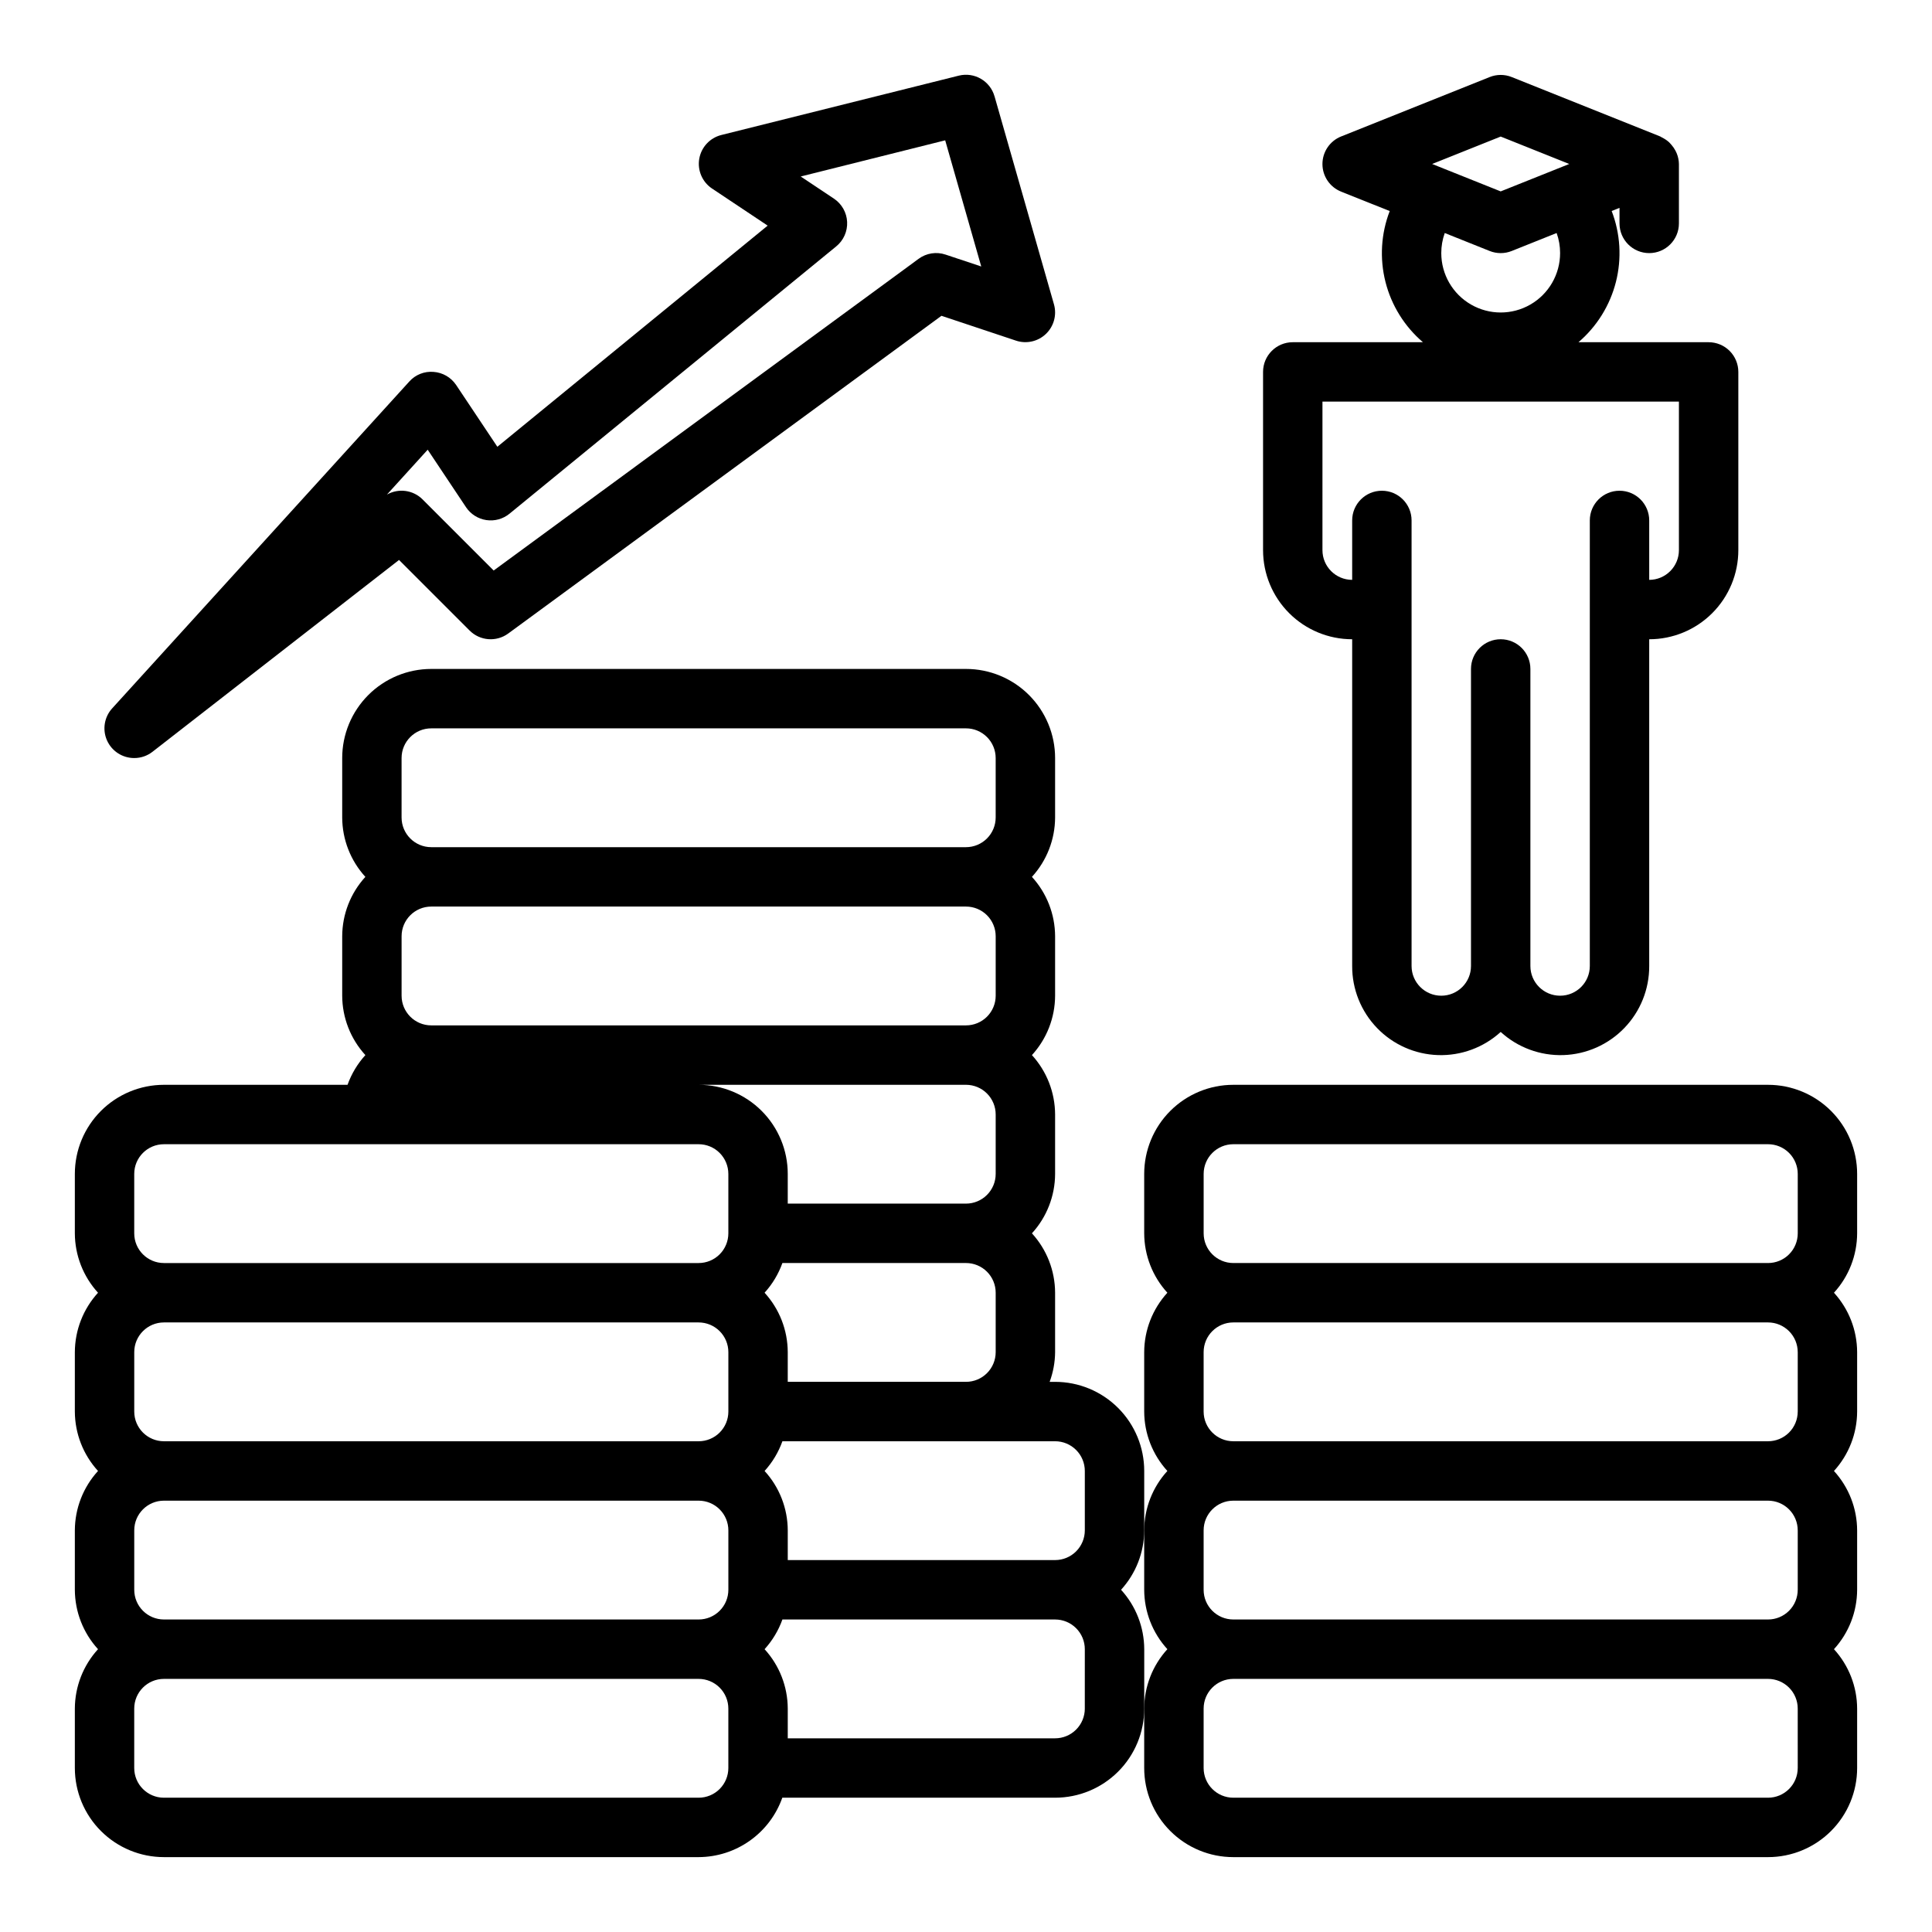
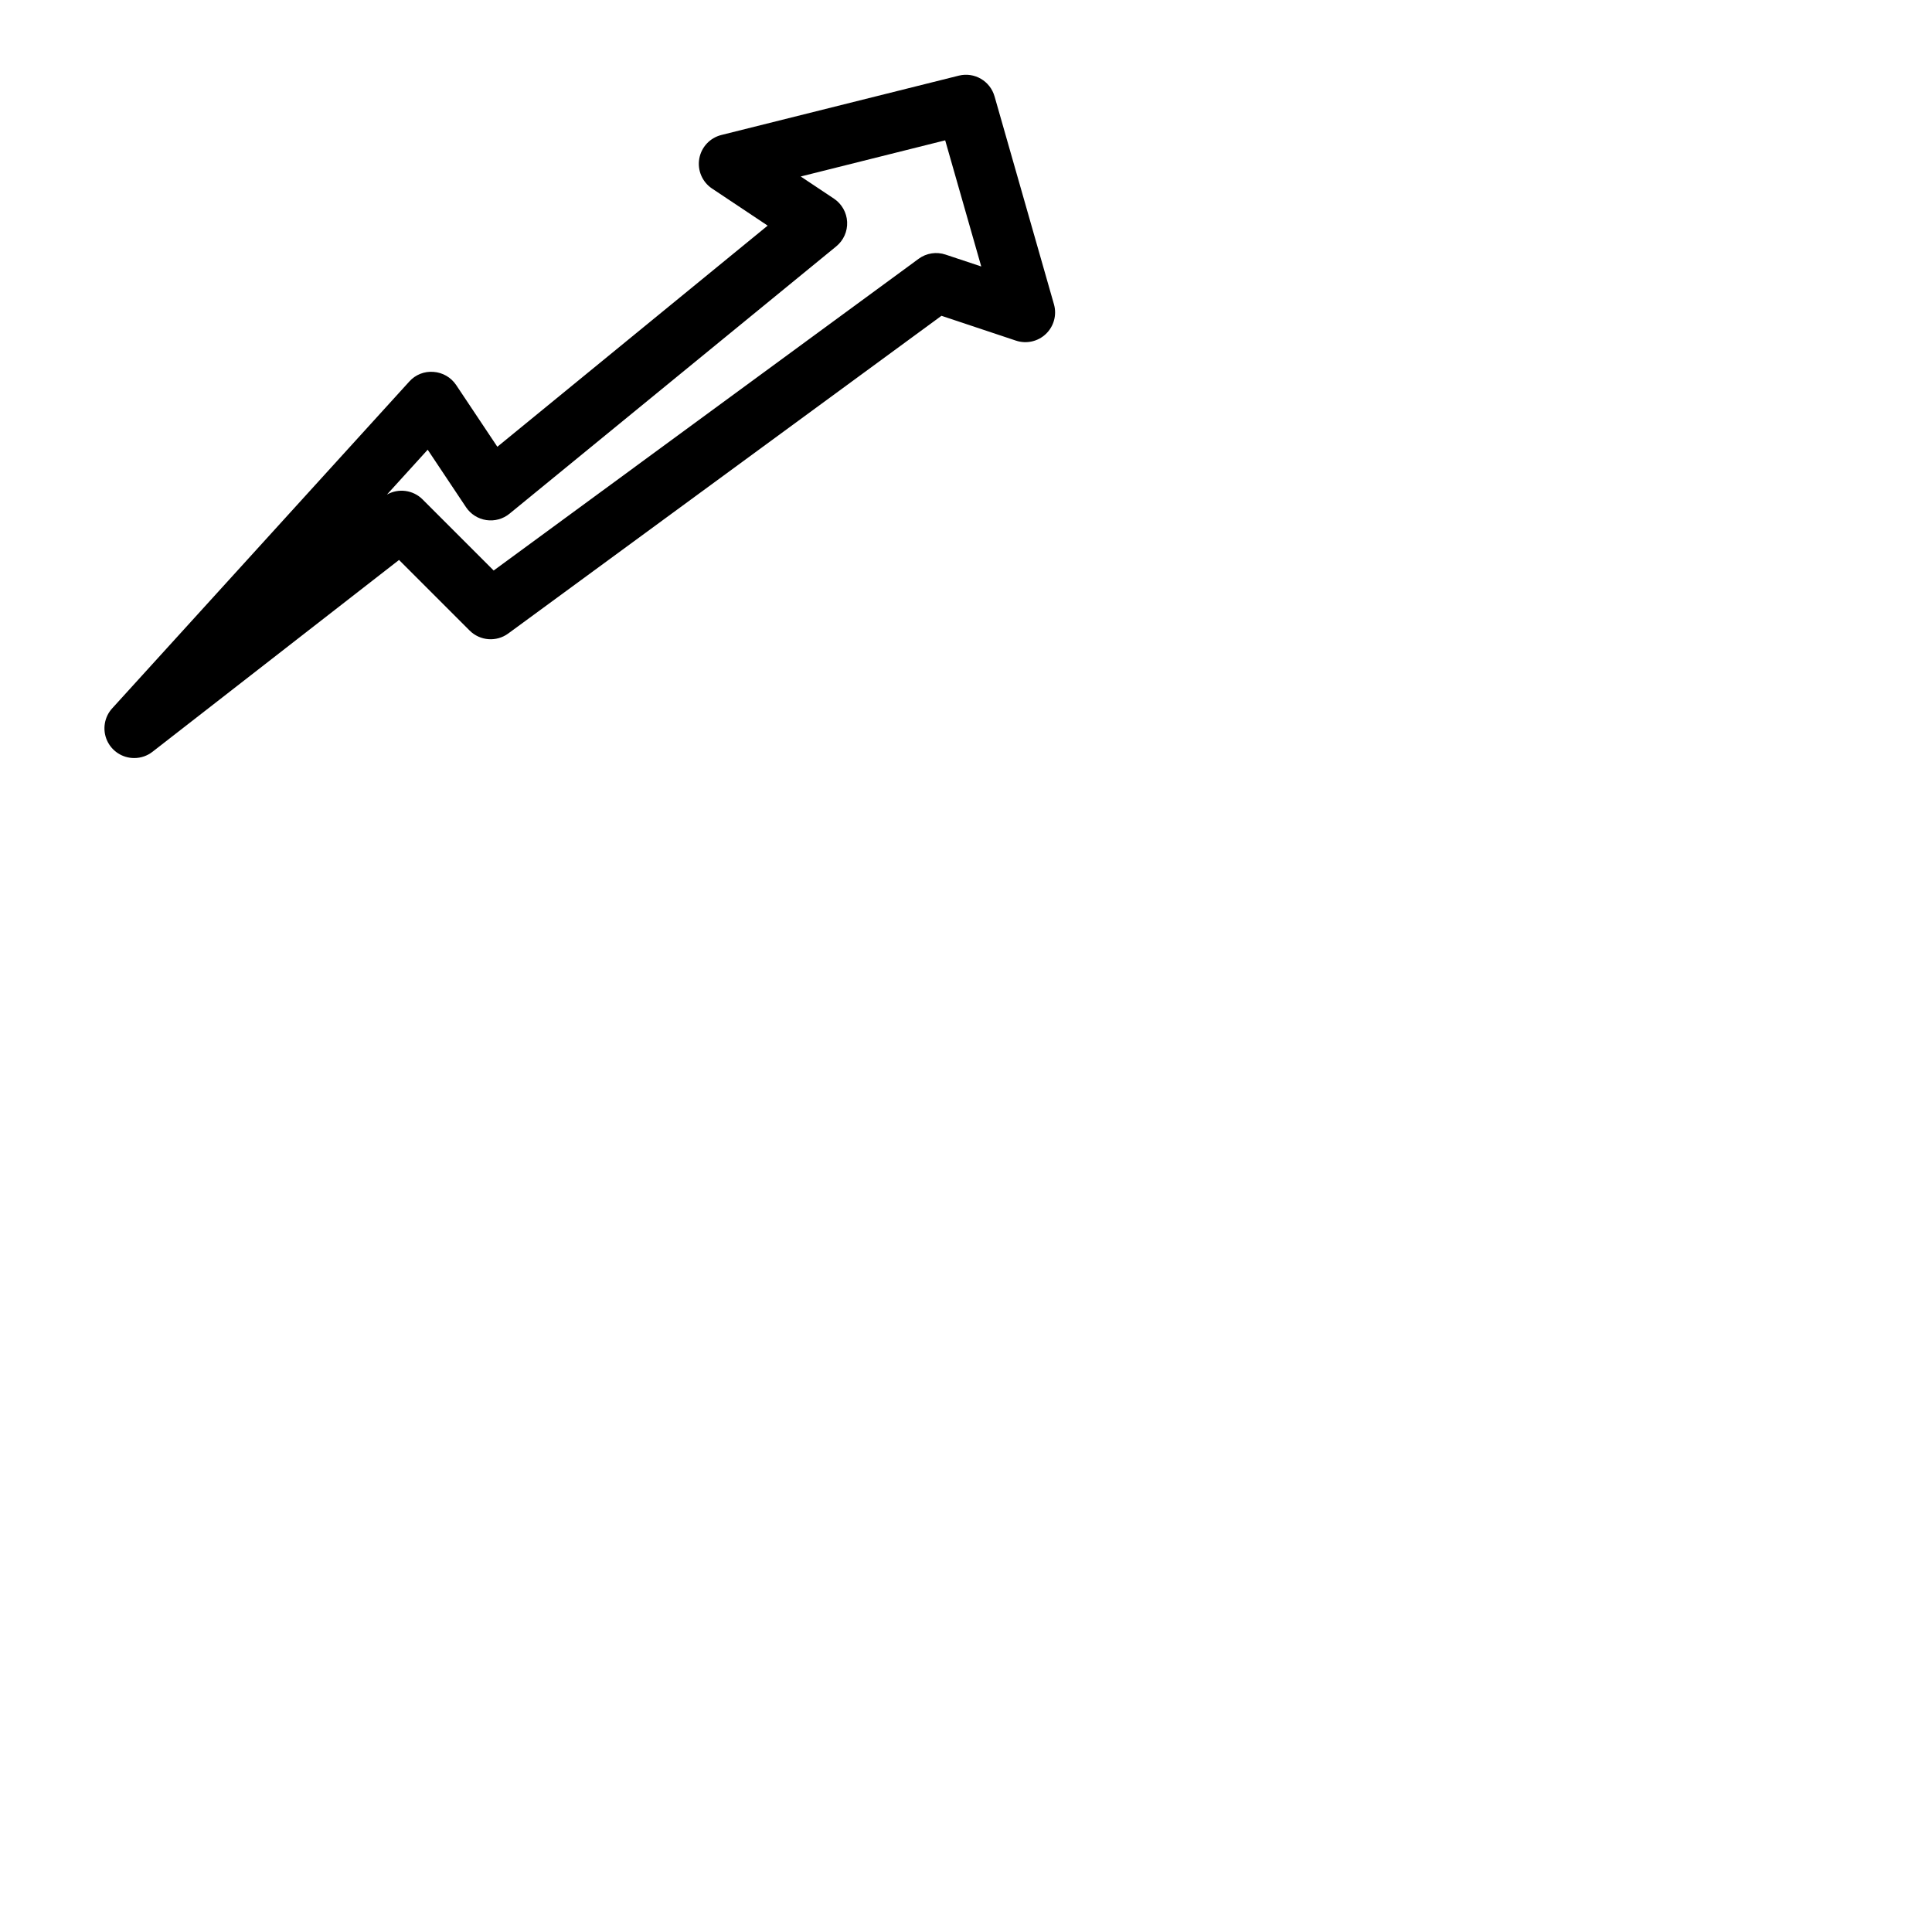
<svg xmlns="http://www.w3.org/2000/svg" fill="#000000" width="800px" height="800px" version="1.1" viewBox="144 144 512 512">
  <g>
-     <path d="m636.16 455.1c0-6.262-2.488-12.27-6.918-16.699-4.43-4.426-10.438-6.914-16.699-6.914h-141.7c-6.266 0-12.27 2.488-16.699 6.914-4.43 4.43-6.918 10.438-6.918 16.699v15.746c0.02 5.828 2.211 11.441 6.141 15.742-3.93 4.305-6.121 9.918-6.141 15.746v15.742c0.02 5.828 2.211 11.441 6.141 15.746-3.93 4.301-6.121 9.914-6.141 15.742v15.746c0.02 5.828 2.211 11.438 6.141 15.742-3.93 4.305-6.121 9.914-6.141 15.746v15.742c0 6.262 2.488 12.27 6.918 16.699 4.43 4.43 10.434 6.918 16.699 6.918h141.7c6.262 0 12.27-2.488 16.699-6.918 4.43-4.43 6.918-10.438 6.918-16.699v-15.742c-0.02-5.832-2.211-11.441-6.141-15.746 3.93-4.305 6.121-9.914 6.141-15.742v-15.746c-0.02-5.828-2.211-11.441-6.141-15.742 3.93-4.305 6.121-9.918 6.141-15.746v-15.742c-0.02-5.828-2.211-11.441-6.141-15.746 3.93-4.301 6.121-9.914 6.141-15.742zm-173.18 0c0-4.348 3.523-7.871 7.871-7.871h141.7c2.09 0 4.09 0.828 5.566 2.305 1.477 1.477 2.305 3.481 2.305 5.566v15.746c0 2.086-0.828 4.09-2.305 5.566-1.477 1.477-3.477 2.305-5.566 2.305h-141.7c-4.348 0-7.871-3.523-7.871-7.871zm157.44 47.23v15.742l-0.004 0.004c0 2.09-0.828 4.09-2.305 5.566-1.477 1.477-3.477 2.305-5.566 2.305h-141.7c-4.348 0-7.871-3.523-7.871-7.871v-15.742c0-4.348 3.523-7.875 7.871-7.875h141.7c2.09 0 4.09 0.832 5.566 2.309 1.477 1.477 2.305 3.477 2.305 5.566zm0 47.23v15.742l-0.004 0.008c0 2.086-0.828 4.09-2.305 5.566-1.477 1.477-3.477 2.305-5.566 2.305h-141.7c-4.348 0-7.871-3.523-7.871-7.871v-15.746c0-4.348 3.523-7.871 7.871-7.871h141.7c2.09 0 4.09 0.828 5.566 2.305s2.305 3.481 2.305 5.566zm0 62.977-0.004 0.004c0 2.09-0.828 4.09-2.305 5.566s-3.477 2.305-5.566 2.305h-141.7c-4.348 0-7.871-3.523-7.871-7.871v-15.742c0-4.348 3.523-7.875 7.871-7.875h141.7c2.09 0 4.09 0.832 5.566 2.309s2.305 3.477 2.305 5.566z" />
-     <path d="m502.34 313.41v86.594c-0.027 6.121 2.336 12.016 6.586 16.422 4.25 4.41 10.051 6.984 16.172 7.184 6.121 0.195 12.078-2.004 16.602-6.133 4.523 4.129 10.48 6.328 16.602 6.133 6.117-0.199 11.922-2.773 16.172-7.184 4.25-4.406 6.613-10.301 6.586-16.422v-86.594c6.266 0 12.27-2.488 16.699-6.918 4.43-4.43 6.918-10.434 6.918-16.699v-47.23c0-2.09-0.832-4.09-2.305-5.566-1.477-1.477-3.481-2.305-5.566-2.305h-34.496c4.883-4.176 8.352-9.762 9.93-15.988 1.574-6.227 1.18-12.789-1.129-18.785l2.078-0.832v4.117c0 4.348 3.523 7.871 7.871 7.871 4.348 0 7.871-3.523 7.871-7.871v-15.746c-0.016-0.941-0.203-1.871-0.551-2.746-0.102-0.277-0.242-0.512-0.371-0.789h0.004c-0.297-0.566-0.664-1.094-1.09-1.574-0.18-0.223-0.375-0.434-0.582-0.637-0.566-0.512-1.199-0.941-1.887-1.273-0.141-0.062-0.25-0.172-0.402-0.227l-0.07-0.047-39.359-15.742v-0.004c-1.875-0.75-3.969-0.75-5.844 0l-39.359 15.742c-2.992 1.191-4.957 4.09-4.957 7.312s1.965 6.121 4.957 7.312l12.871 5.148c-2.309 5.992-2.699 12.555-1.125 18.777 1.578 6.223 5.047 11.809 9.926 15.98h-34.496c-4.348 0-7.871 3.523-7.871 7.871v47.23c0 6.266 2.488 12.27 6.918 16.699 4.43 4.43 10.434 6.918 16.699 6.918zm39.359-133.22 18.168 7.266-18.168 7.266-18.168-7.266zm-2.922 30.324c1.875 0.75 3.969 0.75 5.844 0l11.902-4.762c0.613 1.707 0.926 3.508 0.918 5.32 0 5.625-3 10.82-7.871 13.633s-10.871 2.812-15.742 0c-4.871-2.812-7.875-8.008-7.875-13.633-0.004-1.812 0.309-3.613 0.922-5.32zm-44.312 39.918h94.465v39.359c0 2.09-0.828 4.09-2.305 5.566-1.477 1.477-3.477 2.309-5.566 2.309v-15.746c0-4.348-3.523-7.871-7.871-7.871s-7.871 3.523-7.871 7.871v118.08c0 4.348-3.527 7.871-7.875 7.871s-7.871-3.523-7.871-7.871v-78.723c0-4.348-3.523-7.871-7.871-7.871-4.348 0-7.871 3.523-7.871 7.871v78.723c0 4.348-3.527 7.871-7.875 7.871-4.348 0-7.871-3.523-7.871-7.871v-118.08c0-4.348-3.523-7.871-7.871-7.871-4.348 0-7.871 3.523-7.871 7.871v15.746c-4.348 0-7.875-3.527-7.875-7.875z" />
-     <path d="m441.09 565.31c3.93-4.305 6.121-9.918 6.141-15.746v-15.742c0-6.266-2.488-12.273-6.918-16.699-4.426-4.43-10.434-6.918-16.699-6.918h-1.449 0.004c0.93-2.519 1.422-5.184 1.445-7.871v-15.746c-0.02-5.828-2.207-11.441-6.141-15.742 3.934-4.305 6.121-9.918 6.141-15.746v-15.742c-0.02-5.828-2.207-11.441-6.141-15.746 3.934-4.301 6.121-9.914 6.141-15.742v-15.746c-0.02-5.828-2.207-11.438-6.141-15.742 3.934-4.305 6.121-9.914 6.141-15.746v-15.742c0-6.262-2.488-12.27-6.914-16.699-4.43-4.43-10.438-6.918-16.699-6.918h-141.7c-6.262 0-12.27 2.488-16.699 6.918-4.426 4.43-6.914 10.438-6.914 16.699v15.742c0.02 5.832 2.207 11.441 6.141 15.746-3.934 4.305-6.121 9.914-6.141 15.742v15.746c0.02 5.828 2.207 11.441 6.141 15.742-2.078 2.289-3.684 4.965-4.727 7.875h-48.648c-6.262 0-12.27 2.488-16.699 6.914-4.43 4.43-6.918 10.438-6.918 16.699v15.746c0.023 5.828 2.211 11.441 6.141 15.742-3.93 4.305-6.117 9.918-6.141 15.746v15.742c0.023 5.828 2.211 11.441 6.141 15.746-3.93 4.301-6.117 9.914-6.141 15.742v15.746c0.023 5.828 2.211 11.438 6.141 15.742-3.93 4.305-6.117 9.914-6.141 15.746v15.742c0 6.262 2.488 12.27 6.918 16.699 4.43 4.43 10.438 6.918 16.699 6.918h141.7c4.867-0.02 9.609-1.543 13.578-4.363 3.969-2.816 6.969-6.793 8.59-11.383h72.297c6.266 0 12.273-2.488 16.699-6.914 4.43-4.43 6.918-10.438 6.918-16.699v-15.746c-0.02-5.828-2.211-11.441-6.141-15.742zm-9.602-31.488v15.742c0 2.09-0.832 4.09-2.309 5.566-1.477 1.477-3.477 2.305-5.566 2.305h-70.848v-7.871c-0.02-5.828-2.207-11.441-6.141-15.742 2.078-2.289 3.684-4.965 4.723-7.875h72.266c2.09 0 4.09 0.832 5.566 2.309 1.477 1.477 2.309 3.477 2.309 5.566zm-251.91 31.488v-15.746c0-4.348 3.523-7.871 7.871-7.871h141.7c2.09 0 4.094 0.828 5.566 2.305 1.477 1.477 2.309 3.481 2.309 5.566v15.746c0 2.086-0.832 4.09-2.309 5.566-1.473 1.477-3.477 2.305-5.566 2.305h-141.7c-4.348 0-7.871-3.523-7.871-7.871zm0-47.23v-15.746c0-4.348 3.523-7.875 7.871-7.875h141.7c2.09 0 4.094 0.832 5.566 2.309 1.477 1.477 2.309 3.477 2.309 5.566v15.742c0 2.09-0.832 4.09-2.309 5.566-1.473 1.477-3.477 2.305-5.566 2.305h-141.7c-4.348 0-7.871-3.523-7.871-7.871zm70.848-110.21v-15.75c0-4.348 3.523-7.871 7.871-7.871h141.7c2.086 0 4.09 0.828 5.566 2.305 1.477 1.477 2.305 3.481 2.305 5.566v15.746c0 2.086-0.828 4.09-2.305 5.566-1.477 1.477-3.481 2.305-5.566 2.305h-141.7c-4.348 0-7.871-3.523-7.871-7.871zm149.57 23.617v-0.004c2.086 0 4.09 0.828 5.566 2.305 1.477 1.477 2.305 3.477 2.305 5.566v15.742c0 2.09-0.828 4.09-2.305 5.566-1.477 1.477-3.481 2.309-5.566 2.309h-47.234v-7.875c0-6.262-2.488-12.27-6.918-16.699-4.426-4.426-10.434-6.914-16.699-6.914zm-47.234 78.715v-7.871c-0.02-5.828-2.207-11.441-6.141-15.746 2.078-2.289 3.684-4.961 4.723-7.871h48.652c2.086 0 4.09 0.828 5.566 2.305 1.477 1.477 2.305 3.481 2.305 5.566v15.746c0 2.086-0.828 4.09-2.305 5.566-1.477 1.477-3.481 2.305-5.566 2.305zm-102.34-165.31c0-4.348 3.523-7.871 7.871-7.871h141.7c2.086 0 4.09 0.828 5.566 2.305 1.477 1.477 2.305 3.477 2.305 5.566v15.742c0 2.09-0.828 4.09-2.305 5.566-1.477 1.477-3.481 2.309-5.566 2.309h-141.7c-4.348 0-7.871-3.527-7.871-7.875zm-70.848 110.21c0-4.348 3.523-7.871 7.871-7.871h141.7c2.09 0 4.094 0.828 5.566 2.305 1.477 1.477 2.309 3.481 2.309 5.566v15.746c0 2.086-0.832 4.09-2.309 5.566-1.473 1.477-3.477 2.305-5.566 2.305h-141.7c-4.348 0-7.871-3.523-7.871-7.871zm149.57 165.31h-141.7c-4.348 0-7.871-3.523-7.871-7.871v-15.742c0-4.348 3.523-7.875 7.871-7.875h141.7c2.09 0 4.094 0.832 5.566 2.309 1.477 1.477 2.309 3.477 2.309 5.566v15.742c0 2.09-0.832 4.09-2.309 5.566-1.473 1.477-3.477 2.305-5.566 2.305zm102.34-23.617 0.004 0.004c0 2.086-0.832 4.09-2.309 5.566-1.477 1.473-3.477 2.305-5.566 2.305h-70.848v-7.871c-0.02-5.832-2.207-11.441-6.141-15.746 2.078-2.289 3.684-4.965 4.723-7.871h72.266c2.09 0 4.09 0.828 5.566 2.305 1.477 1.477 2.309 3.481 2.309 5.566z" />
    <path d="m179.58 344.89c1.75 0.004 3.453-0.582 4.832-1.66l65.336-50.836 18.703 18.703h0.004c2.746 2.754 7.098 3.09 10.234 0.785l114.81-84.191 19.75 6.582c2.769 0.922 5.82 0.238 7.93-1.781 2.109-2.016 2.93-5.031 2.133-7.84l-15.742-55.105-0.004 0.004c-1.148-4.082-5.328-6.519-9.445-5.512l-62.977 15.742c-3.016 0.762-5.301 3.223-5.832 6.285s0.789 6.152 3.367 7.887l14.762 9.84-71.637 58.605-10.934-16.391v0.004c-1.355-2.016-3.562-3.289-5.984-3.457-2.418-0.203-4.793 0.738-6.414 2.551l-78.719 86.594v-0.004c-2.113 2.305-2.664 5.641-1.402 8.504 1.262 2.859 4.102 4.699 7.227 4.691zm77.762-81.711 10.156 15.23h-0.004c1.234 1.848 3.188 3.09 5.387 3.418 2.195 0.328 4.426-0.285 6.144-1.691l86.594-70.848v-0.004c1.934-1.578 3-3.981 2.879-6.473-0.121-2.496-1.418-4.781-3.492-6.168l-8.809-5.871 38.289-9.582 9.555 33.434-9.445-3.148c-2.422-0.82-5.09-0.406-7.148 1.109l-112.62 82.609-18.844-18.844v-0.004c-2.504-2.5-6.371-3.019-9.445-1.273z" />
  </g>
</svg>